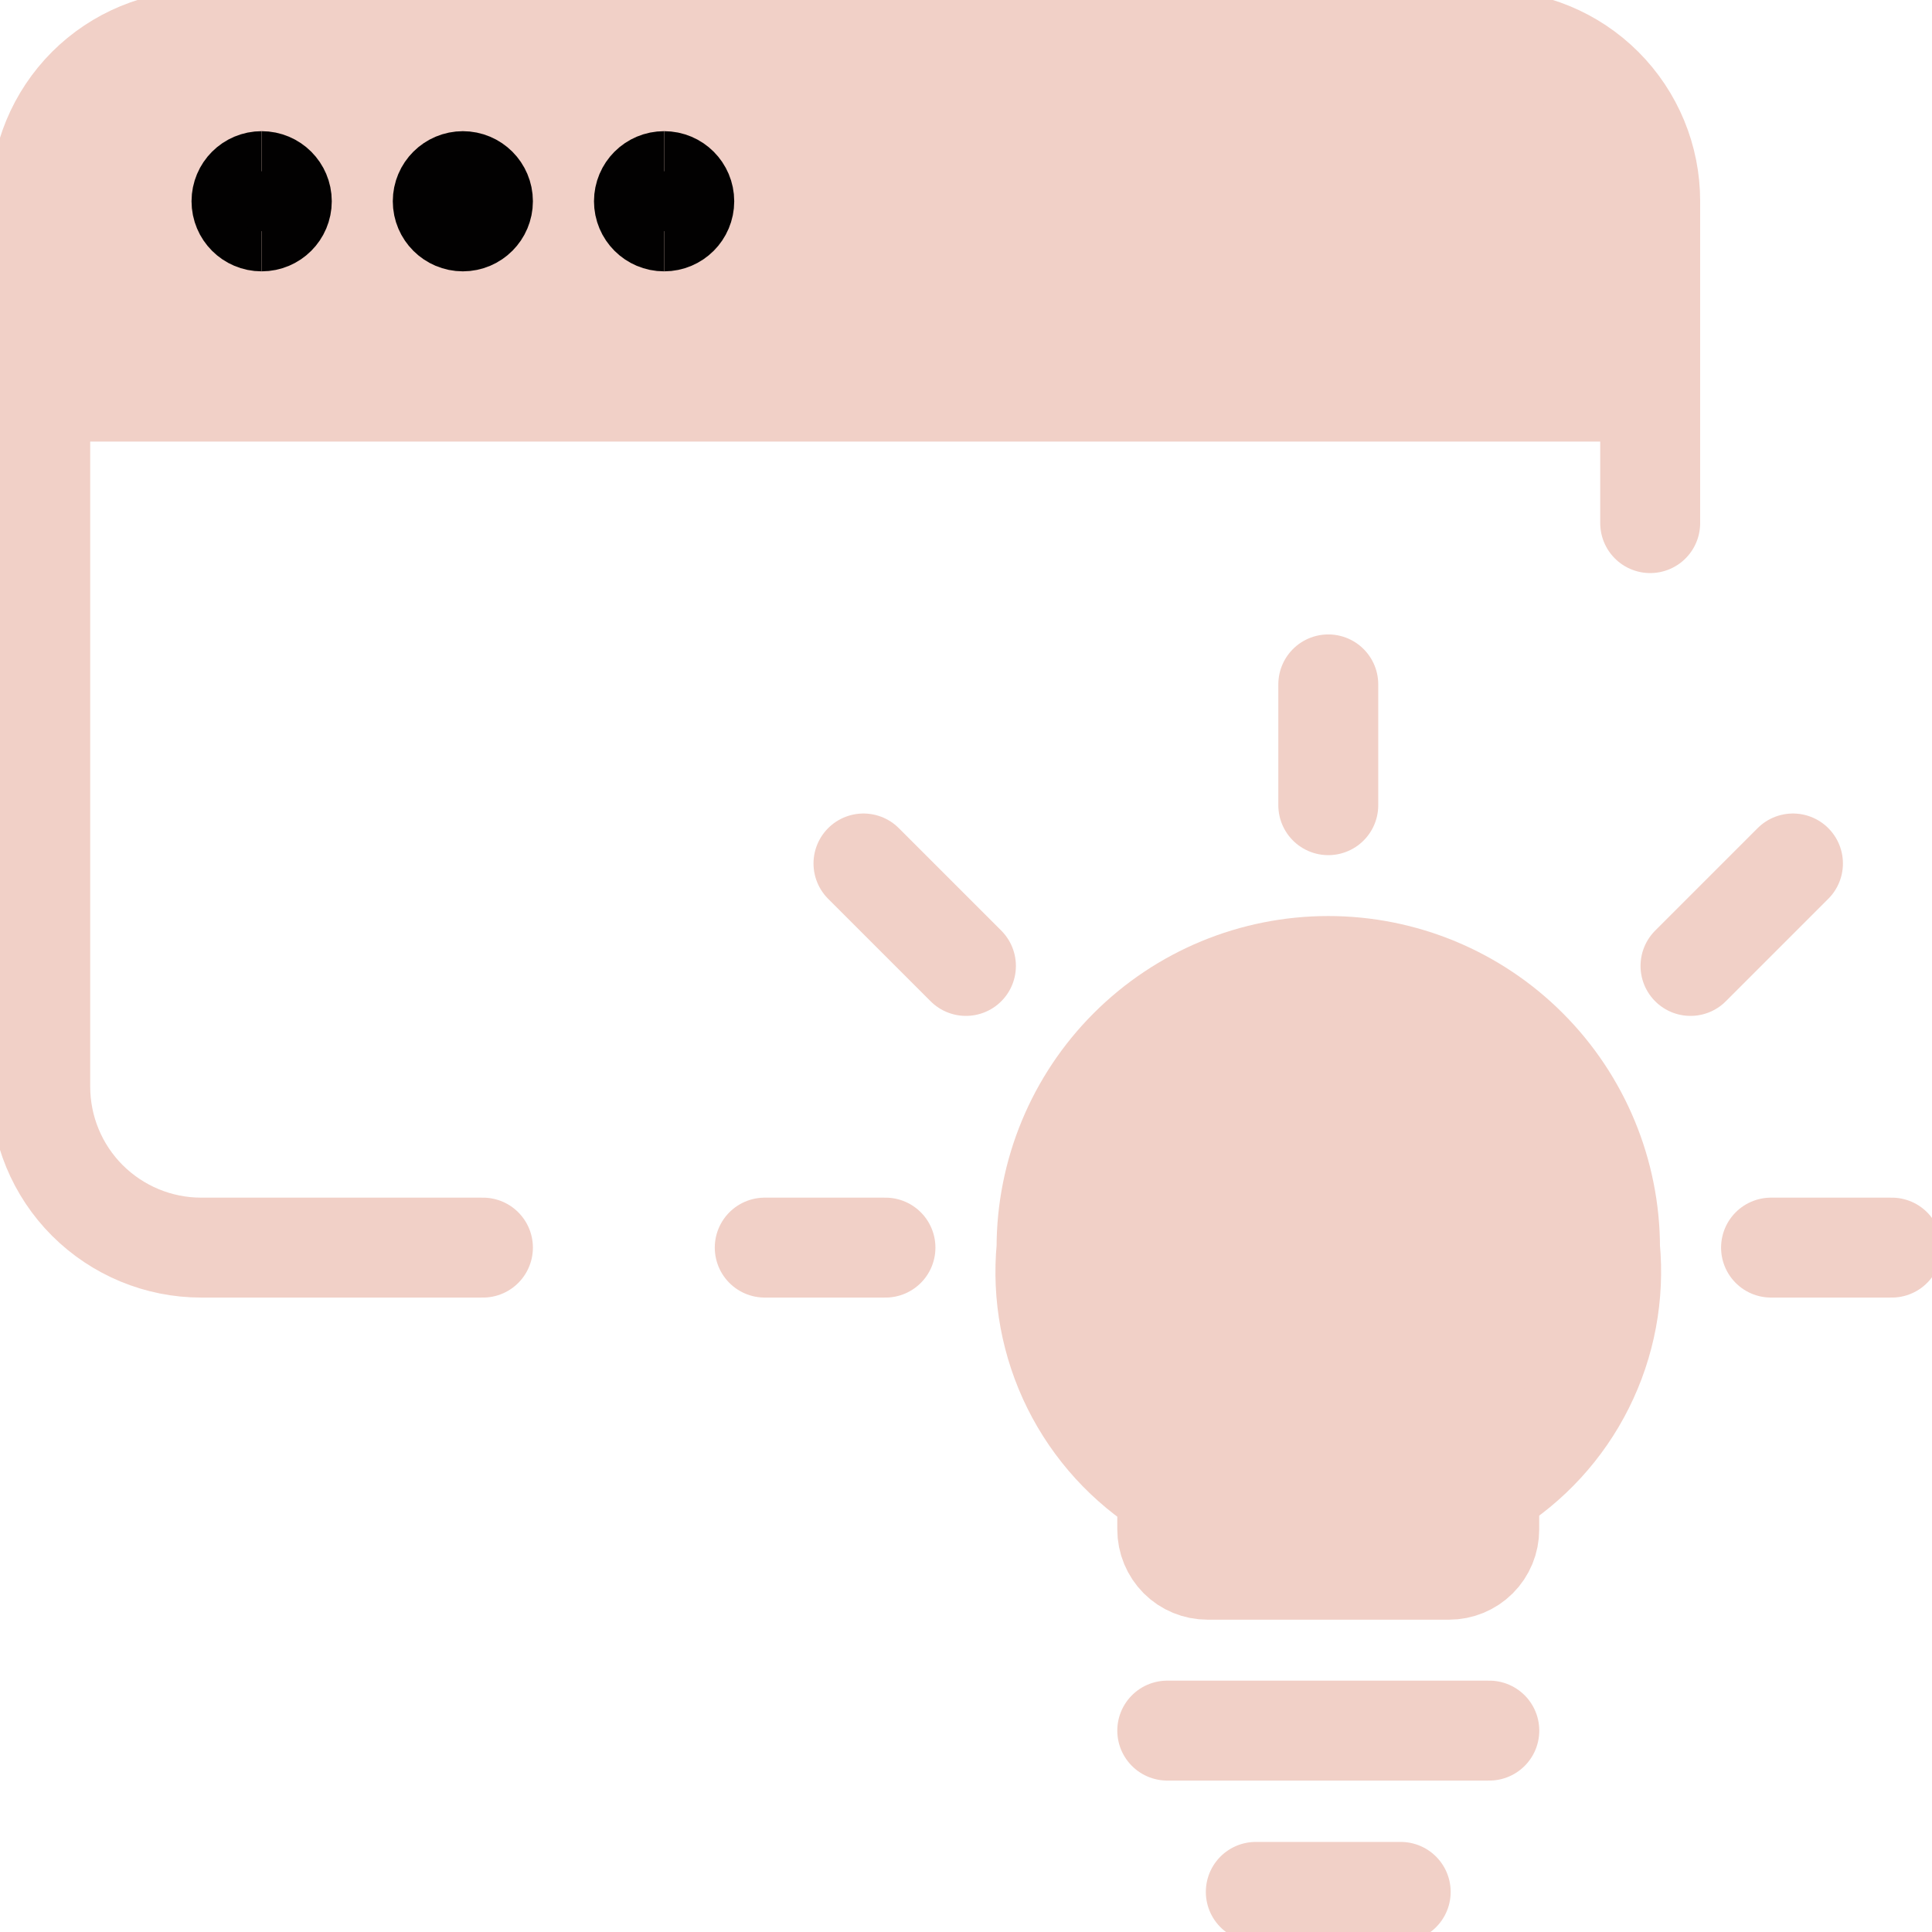
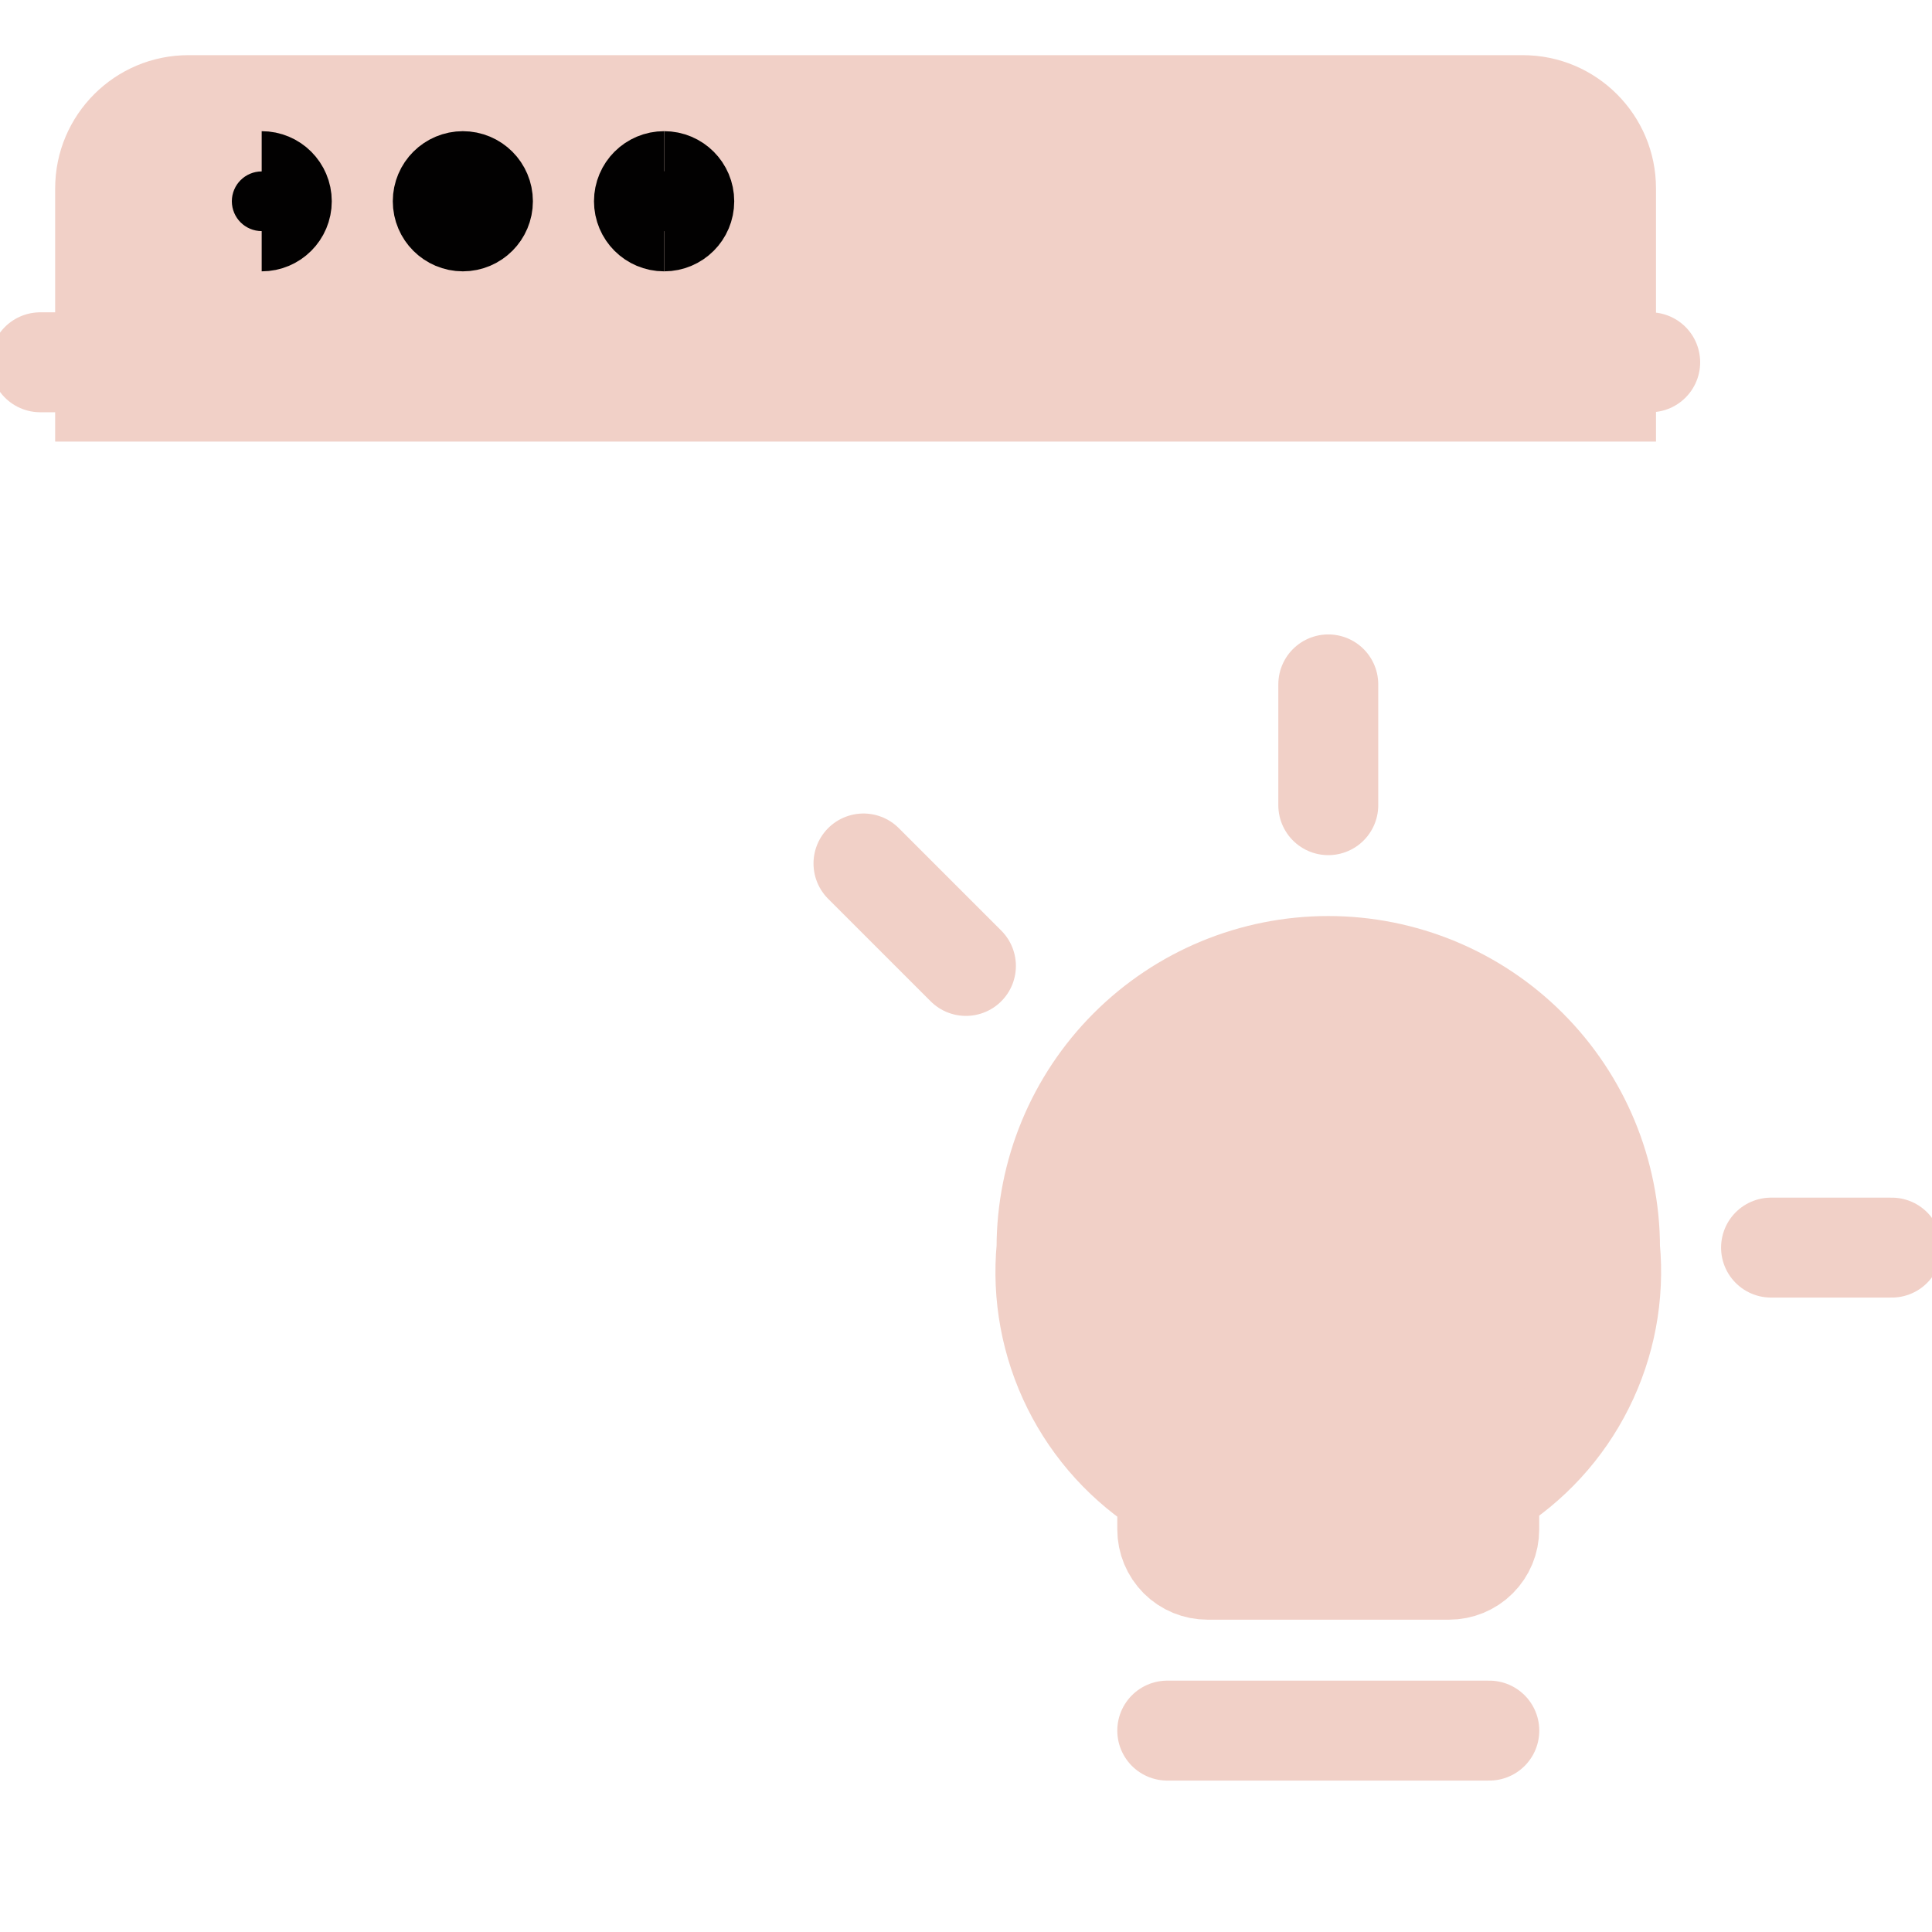
<svg xmlns="http://www.w3.org/2000/svg" width="29" height="29" viewBox="0 0 29 29" fill="none">
  <g clip-path="url(#clip0_7251_14330)">
    <path d="M0.604 5.438H24.77" stroke="#F1D0C7" stroke-width="1.5" stroke-linecap="round" stroke-linejoin="round" />
    <path d="M0.828 2.828C0.828 1.724 1.724 0.828 2.828 0.828H22.857C23.961 0.828 24.857 1.724 24.857 2.828V6.628H0.828V2.828Z" fill="#F1D0C7" />
-     <path d="M7.249 18.727H3.02C2.379 18.727 1.765 18.472 1.311 18.019C0.858 17.566 0.604 16.951 0.604 16.31V3.018C0.604 2.377 0.858 1.763 1.311 1.309C1.765 0.856 2.379 0.602 3.02 0.602H22.354C22.994 0.602 23.609 0.856 24.062 1.309C24.516 1.763 24.77 2.377 24.77 3.018V7.852" stroke="#F1D0C7" stroke-width="1.5" stroke-linecap="round" stroke-linejoin="round" />
-     <path d="M21.025 28.398H18.85" stroke="#F1D0C7" stroke-width="1.5" stroke-linecap="round" stroke-linejoin="round" />
    <path d="M22.355 25.977H17.521" stroke="#F1D0C7" stroke-width="1.5" stroke-linecap="round" stroke-linejoin="round" />
    <path d="M19.938 10.273V12.086" stroke="#F1D0C7" stroke-width="1.5" stroke-linecap="round" stroke-linejoin="round" />
-     <path d="M11.479 18.727H13.291" stroke="#F1D0C7" stroke-width="1.5" stroke-linecap="round" stroke-linejoin="round" />
    <path d="M28.396 18.727H26.584" stroke="#F1D0C7" stroke-width="1.5" stroke-linecap="round" stroke-linejoin="round" />
    <path d="M12.961 12.961L14.499 14.499" stroke="#F1D0C7" stroke-width="1.5" stroke-linecap="round" stroke-linejoin="round" />
-     <path d="M26.913 12.961L25.375 14.499" stroke="#F1D0C7" stroke-width="1.5" stroke-linecap="round" stroke-linejoin="round" />
    <path d="M24.167 18.729C24.167 17.608 23.721 16.532 22.928 15.739C22.135 14.945 21.059 14.5 19.938 14.5C18.816 14.5 17.74 14.945 16.947 15.739C16.154 16.532 15.709 17.608 15.709 18.729C15.641 19.445 15.775 20.165 16.095 20.809C16.415 21.452 16.909 21.994 17.521 22.371V22.958C17.521 23.119 17.585 23.272 17.698 23.386C17.811 23.499 17.965 23.562 18.125 23.562H21.75C21.91 23.562 22.064 23.499 22.177 23.386C22.291 23.272 22.354 23.119 22.354 22.958V22.354C22.965 21.98 23.459 21.442 23.779 20.801C24.1 20.16 24.234 19.442 24.167 18.729Z" fill="#F1D0C7" stroke="#F1D0C7" stroke-width="1.5" stroke-linecap="round" stroke-linejoin="round" />
-     <path d="M3.927 3.323C3.76 3.323 3.625 3.188 3.625 3.021C3.625 2.854 3.76 2.719 3.927 2.719" stroke="#020101" stroke-width="1.5" />
    <path d="M3.928 3.323C4.095 3.323 4.23 3.188 4.23 3.021C4.23 2.854 4.095 2.719 3.928 2.719" stroke="#020101" stroke-width="1.5" />
    <path d="M6.949 3.323C6.782 3.323 6.646 3.188 6.646 3.021C6.646 2.854 6.782 2.719 6.949 2.719" stroke="#020101" stroke-width="1.5" />
    <path d="M6.947 3.323C7.114 3.323 7.249 3.188 7.249 3.021C7.249 2.854 7.114 2.719 6.947 2.719" stroke="#020101" stroke-width="1.5" />
    <path d="M9.968 3.323C9.801 3.323 9.666 3.188 9.666 3.021C9.666 2.854 9.801 2.719 9.968 2.719" stroke="#020101" stroke-width="1.5" />
    <path d="M9.969 3.323C10.136 3.323 10.271 3.188 10.271 3.021C10.271 2.854 10.136 2.719 9.969 2.719" stroke="#020101" stroke-width="1.5" />
  </g>
  <defs>
    <clipPath id="clip0_7251_14330">
      <rect width="29" height="29" fill="white" />
    </clipPath>
  </defs>
</svg>